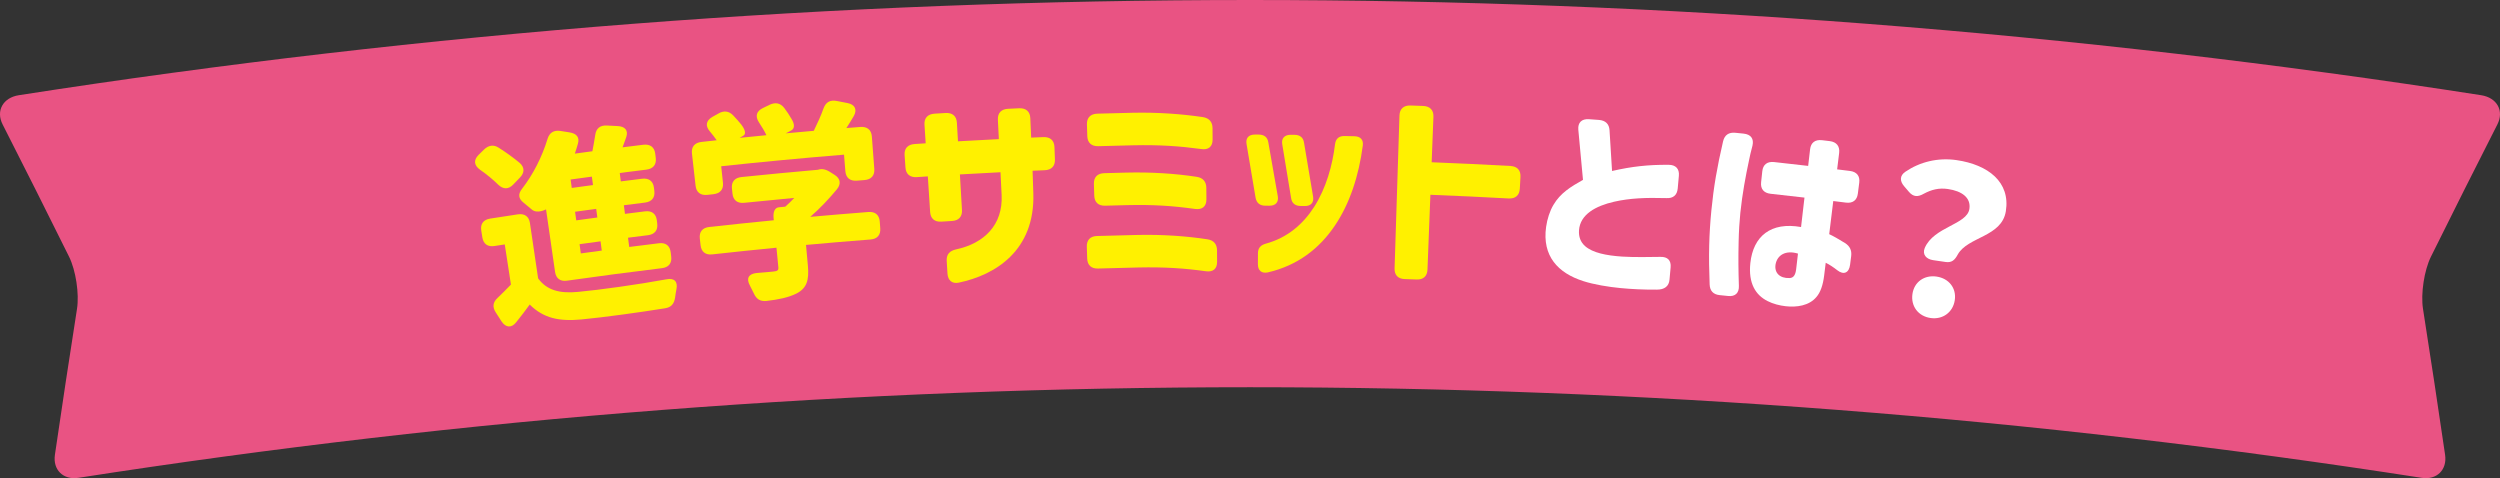
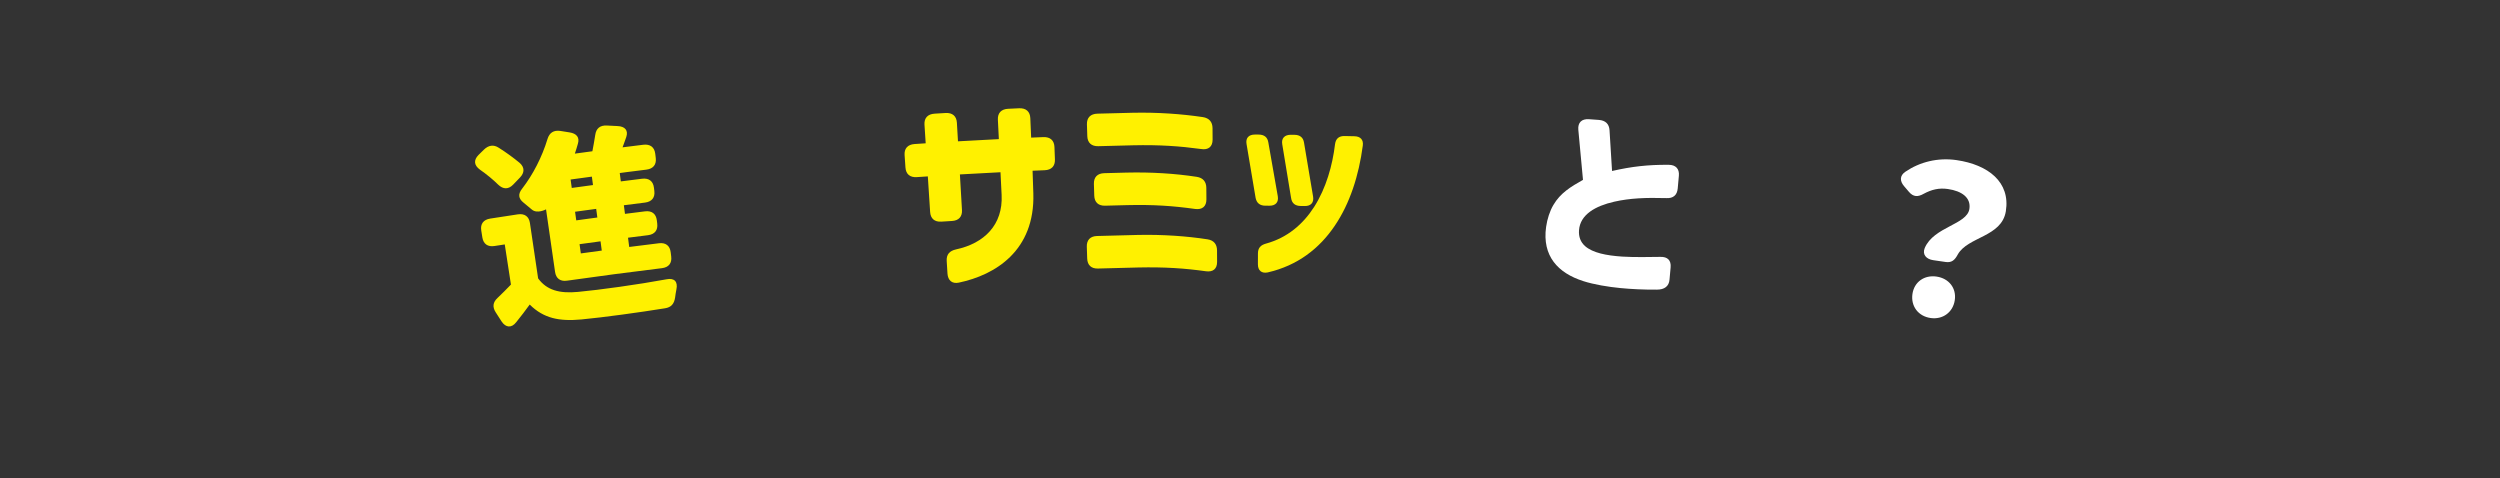
<svg xmlns="http://www.w3.org/2000/svg" id="b" viewBox="0 0 337.754 64.601">
  <rect x="0" y="0" width="337.754" height="64.601" fill="#333333" stroke="none" />
  <defs>
    <style>.d{fill:#e95383;}.e{fill:#fff;}.f{fill:#fff100;}</style>
  </defs>
  <g id="c">
    <g>
-       <path class="d" d="M330.337,61.449c.295,2.03-1.133,3.425-3.169,3.107-104.896-16.321-211.685-16.321-316.581,0-2.035,.317-3.464-1.078-3.169-3.107,.959-6.576,1.954-13.152,2.986-19.727,.319-2.03-.16-5.199-1.073-7.041C6.374,28.713,3.381,22.756,.354,16.811c-.936-1.834,.047-3.615,2.189-3.948,110.226-17.15,222.441-17.15,332.667,0,2.143,.334,3.125,2.113,2.189,3.948-3.028,5.945-6.019,11.902-8.976,17.87-.913,1.842-1.391,5.011-1.073,7.041,1.032,6.576,2.027,13.151,2.986,19.727Z" />
      <g>
        <path class="f" d="M65.018,31.138c-.14-.885,.295-1.464,1.207-1.606,1.245-.194,2.491-.385,3.737-.573,.915-.137,1.502,.286,1.632,1.172,.369,2.493,.738,4.986,1.107,7.479,1.155,1.584,2.858,2.068,5.399,1.825,2.91-.27,8.042-.981,11.951-1.702,1.06-.213,1.552,.322,1.333,1.363-.069,.373-.138,.749-.18,1.121-.127,.832-.525,1.303-1.36,1.433-3.449,.558-8.247,1.218-11.28,1.507-3.004,.281-5.115-.141-7-2.01-.567,.793-1.143,1.532-1.812,2.371-.641,.836-1.423,.76-1.986-.087-.265-.412-.53-.823-.796-1.235-.459-.722-.387-1.357,.24-1.937,.599-.576,1.223-1.183,1.818-1.813-.278-1.808-.557-3.616-.835-5.424-.463,.072-.927,.143-1.39,.215-.907,.142-1.497-.274-1.637-1.16-.05-.313-.099-.627-.149-.94Zm-.371-10.202c.239-.236,.479-.471,.719-.707,.617-.605,1.308-.741,2.033-.256,.981,.616,1.977,1.344,2.817,2.041,.678,.608,.664,1.316,.029,1.977-.297,.308-.594,.617-.89,.926-.659,.693-1.363,.688-2.052,.028-.692-.687-1.568-1.402-2.464-2.026-.8-.584-.881-1.279-.192-1.983Zm5.907,4.537c1.449-1.885,2.668-4.238,3.414-6.692,.262-.857,.833-1.221,1.739-1.092,.413,.065,.826,.131,1.239,.197,.967,.15,1.392,.685,1.125,1.542-.116,.44-.264,.883-.408,1.327,.789-.108,1.579-.214,2.369-.32,.139-.725,.275-1.477,.385-2.198,.119-.891,.653-1.328,1.574-1.278,.476,.023,.951,.047,1.426,.071,1.039,.038,1.49,.601,1.19,1.486-.176,.474-.321,.944-.501,1.389,.935-.119,1.87-.235,2.805-.35,.926-.113,1.506,.325,1.613,1.215,.023,.195,.047,.389,.07,.584,.107,.889-.353,1.453-1.271,1.564-1.199,.147-2.398,.297-3.596,.45,.049,.38,.097,.759,.146,1.139,.957-.123,1.914-.243,2.871-.361,.92-.114,1.497,.325,1.604,1.214,.018,.148,.036,.296,.054,.444,.108,.891-.346,1.452-1.26,1.565-.953,.118-1.905,.238-2.857,.359,.05,.389,.1,.777,.149,1.166,.903-.116,1.806-.229,2.71-.341,.912-.114,1.488,.326,1.595,1.215,.018,.148,.036,.297,.054,.445,.109,.89-.344,1.451-1.25,1.563-.899,.111-1.798,.225-2.696,.339,.053,.416,.106,.833,.16,1.25,1.34-.172,2.681-.339,4.023-.502,.907-.11,1.476,.329,1.583,1.22,.023,.194,.047,.389,.07,.584,.107,.89-.341,1.451-1.244,1.561-4.285,.521-8.566,1.086-12.842,1.693-.9,.129-1.479-.298-1.607-1.185-.407-2.818-.813-5.635-1.219-8.453-.001-.001-1.187,.653-1.921,.025-.364-.286-.731-.601-1.099-.913-.729-.571-.792-1.185-.198-1.924Zm6.535-1.22c.052,.379,.105,.758,.157,1.138,.956-.132,1.912-.262,2.869-.39l-.152-1.138c-.958,.128-1.916,.259-2.874,.391Zm3.613,5.132c-.052-.389-.104-.777-.156-1.165-.952,.127-1.903,.257-2.855,.388l.161,1.165c.95-.131,1.9-.26,2.849-.388Zm.598,4.468c-.056-.416-.111-.833-.167-1.249-.945,.127-1.891,.255-2.835,.386,.057,.416,.115,.832,.173,1.248,.943-.13,1.886-.259,2.83-.385Z" />
-         <path class="f" d="M94.547,32.217c-.101-.89,.353-1.449,1.264-1.55,2.909-.323,5.819-.625,8.731-.909-.009-.093-.018-.186-.027-.279-.088-.891,.178-1.424,.72-1.476,.285-.027,.571-.054,.856-.082,.425-.378,.848-.782,1.215-1.182-2.258,.209-4.516,.43-6.772,.662-.913,.095-1.48-.352-1.574-1.244-.025-.232-.049-.464-.073-.695-.094-.891,.37-1.447,1.288-1.542,3.436-.354,6.874-.681,10.314-.981,.564-.19,1.097-.067,1.708,.331l.55,.348c.795,.496,.91,1.216,.336,1.939-1.074,1.298-2.312,2.613-3.617,3.742,2.62-.235,5.24-.454,7.862-.657,.912-.071,1.462,.394,1.529,1.287,.023,.307,.046,.615,.069,.922,.067,.892-.405,1.434-1.311,1.504-2.909,.225-5.816,.47-8.722,.735,.085,.93,.169,1.859,.254,2.788,.181,1.981-.147,3.049-1.522,3.768-1.108,.555-2.465,.825-4.057,1.013-.868,.088-1.383-.255-1.716-1.007-.178-.357-.357-.714-.536-1.071-.525-.959-.193-1.586,.906-1.698,1.015-.074,1.945-.168,2.282-.2,.536-.053,.693-.18,.655-.57-.086-.882-.172-1.765-.257-2.648-2.895,.281-5.789,.583-8.681,.903-.905,.101-1.47-.343-1.571-1.232-.035-.306-.069-.613-.104-.919Zm1.845-5.98c-.277,.03-.554,.061-.83,.091-.915,.101-1.486-.341-1.587-1.232-.164-1.456-.328-2.912-.492-4.368-.101-.89,.363-1.451,1.289-1.553,.685-.076,1.37-.15,2.054-.224-.275-.392-.586-.81-.92-1.196-.638-.746-.539-1.435,.318-1.95,.268-.151,.536-.301,.804-.452,.749-.445,1.432-.377,2.025,.237,.395,.41,.759,.823,1.096,1.239,.577,.756,.628,1.287,.299,1.489-.175,.102-.35,.204-.525,.307,1.206-.124,2.412-.244,3.619-.361-.259-.565-.641-1.176-1.021-1.757-.521-.82-.322-1.488,.547-1.911,.29-.141,.58-.281,.871-.422,.787-.384,1.473-.28,2.007,.401,.367,.473,.709,1.003,.987,1.484,.481,.771,.415,1.339-.059,1.58-.242,.125-.484,.251-.725,.376,1.265-.118,2.53-.232,3.795-.343,.469-.968,.965-2.023,1.319-3.036,.309-.841,.898-1.172,1.794-.993,.477,.092,.954,.184,1.43,.277,1.043,.198,1.36,.903,.845,1.787-.337,.559-.644,1.091-.983,1.595,.628-.051,1.256-.1,1.885-.149,.929-.072,1.488,.391,1.556,1.285,.11,1.461,.221,2.922,.331,4.383,.066,.894-.41,1.434-1.329,1.506-.344,.027-.688,.054-1.032,.081-.918,.073-1.475-.387-1.548-1.28-.061-.744-.121-1.488-.182-2.233-5.536,.452-11.068,.973-16.594,1.564,.079,.742,.159,1.485,.238,2.227,.096,.891-.366,1.448-1.281,1.547Z" />
        <path class="f" d="M128.006,36.963c-.035-.568-.07-1.136-.105-1.705-.054-.866,.369-1.369,1.265-1.564,3.803-.816,6.351-3.318,6.155-7.347-.051-1.025-.102-2.051-.153-3.076-1.829,.091-3.657,.189-5.484,.295,.093,1.603,.186,3.205,.279,4.808,.053,.894-.431,1.427-1.34,1.481-.483,.029-.967,.059-1.451,.089-.909,.057-1.453-.412-1.511-1.306-.104-1.602-.207-3.204-.311-4.806-.497,.032-.995,.065-1.492,.098-.918,.061-1.469-.404-1.531-1.298-.039-.559-.077-1.118-.116-1.677-.064-.893,.423-1.433,1.348-1.494,.501-.033,1.002-.067,1.502-.099-.054-.839-.109-1.677-.163-2.515-.058-.893,.433-1.431,1.362-1.489,.494-.031,.989-.061,1.483-.091,.929-.055,1.482,.417,1.534,1.311,.049,.839,.098,1.677,.146,2.516,1.84-.107,3.681-.206,5.522-.297-.043-.876-.087-1.752-.131-2.629-.045-.895,.454-1.425,1.384-1.469,.495-.024,.989-.047,1.483-.069,.931-.042,1.477,.439,1.515,1.335,.038,.877,.076,1.753,.113,2.629,.549-.024,1.099-.047,1.648-.069,.925-.038,1.467,.447,1.5,1.341l.064,1.679c.034,.896-.463,1.417-1.383,1.455-.546,.022-1.091,.045-1.637,.068,.034,1.026,.069,2.052,.104,3.078,.229,7.723-5.147,11.012-10.06,12.039-.917,.197-1.482-.302-1.541-1.224Z" />
        <path class="f" d="M162.919,36.647c-2.845-.397-5.549-.586-9.125-.51-1.82,.04-3.64,.087-5.459,.142-.901,.028-1.424-.459-1.453-1.356-.017-.532-.034-1.063-.052-1.595-.028-.896,.464-1.416,1.372-1.444,1.832-.056,3.664-.103,5.497-.143,3.401-.075,6.666,.163,9.443,.592,.851,.134,1.277,.665,1.282,1.504,.003,.513,.005,1.027,.008,1.54,.005,.952-.554,1.403-1.512,1.27Zm-16.073-19.847c-.027-.896,.479-1.416,1.409-1.444,1.578-.047,3.157-.088,4.736-.122,3.371-.075,6.632,.159,9.509,.584,.872,.134,1.311,.664,1.315,1.504,.003,.513,.006,1.027,.009,1.54,.006,.951-.568,1.431-1.55,1.271-2.918-.394-5.607-.583-9.186-.504-1.568,.035-3.136,.075-4.704,.121-.924,.027-1.459-.459-1.488-1.355-.017-.532-.034-1.063-.05-1.595Zm.942,8.038c-.027-.895,.474-1.416,1.393-1.442,.995-.028,1.99-.054,2.985-.078,3.358-.08,6.58,.122,9.509,.571,.861,.133,1.296,.66,1.302,1.501,.004,.513,.008,1.027,.011,1.54,.007,.953-.559,1.431-1.529,1.301-2.967-.418-5.653-.601-9.189-.518-.989,.023-1.977,.049-2.965,.077-.914,.026-1.44-.461-1.469-1.358-.016-.532-.033-1.063-.049-1.595Z" />
        <path class="f" d="M169.632,26.719c-.402-2.418-.81-4.837-1.221-7.254-.145-.812,.289-1.288,1.129-1.286,.164,0,.327,.001,.491,.001,.754,.002,1.213,.342,1.325,1.07,.43,2.42,.855,4.84,1.275,7.26,.136,.814-.296,1.286-1.121,1.281-.19-.001-.381-.002-.571-.003-.712-.004-1.167-.341-1.307-1.069Zm.318,7.505c.002-.727,.371-1.118,1.079-1.311,2.916-.799,5.035-2.645,6.524-4.975,1.606-2.525,2.469-5.587,2.813-8.465,.102-.754,.541-1.11,1.293-1.095,.443,.009,.887,.019,1.331,.029,.811,.019,1.233,.478,1.126,1.259-.533,4.048-1.745,7.827-3.79,10.839-2.077,3.07-5.012,5.371-9.064,6.301-.815,.163-1.32-.257-1.317-1.098,.002-.495,.003-.99,.005-1.484Zm4.45-16.015c.164,.002,.327,.003,.491,.005,.723,.008,1.183,.351,1.288,1.08,.412,2.423,.819,4.846,1.222,7.269,.13,.815-.303,1.284-1.13,1.273-.181-.002-.361-.005-.542-.007-.738-.009-1.194-.349-1.301-1.079-.394-2.422-.793-4.843-1.196-7.263-.139-.812,.328-1.286,1.168-1.278Z" />
-         <path class="f" d="M188.409,36.258c.22-6.884,.441-13.769,.661-20.653,.028-.896,.567-1.383,1.499-1.352,.563,.019,1.125,.039,1.688,.06,.932,.035,1.437,.559,1.401,1.454-.08,2.051-.16,4.103-.239,6.155,3.549,.138,7.096,.305,10.643,.501,.918,.051,1.408,.584,1.357,1.479-.031,.531-.061,1.062-.091,1.593-.051,.896-.594,1.368-1.508,1.318-3.523-.194-7.047-.36-10.572-.497-.131,3.366-.262,6.733-.393,10.1-.034,.896-.56,1.38-1.459,1.346-.543-.02-1.086-.039-1.628-.058-.897-.031-1.389-.55-1.359-1.446Z" />
        <path class="e" d="M213.891,37.973c-3.391-1.085-5.568-3.375-5.009-7.326,.153-1.085,.508-2.157,.99-2.967,.933-1.596,2.342-2.456,3.992-3.379-.207-2.26-.417-4.521-.631-6.781-.08-.959,.452-1.485,1.439-1.415,.445,.031,.89,.063,1.336,.096,.899,.066,1.391,.552,1.442,1.398,.115,1.834,.229,3.668,.34,5.501,2.677-.608,4.843-.856,7.653-.834,.958,0,1.459,.551,1.376,1.471-.052,.576-.104,1.153-.156,1.729-.081,.892-.611,1.352-1.529,1.298-2.815-.078-4.922,.005-7.058,.487-2.487,.567-4.6,1.711-4.749,3.862-.061,.865,.203,1.585,.817,2.134,1.042,.917,2.89,1.276,5.009,1.418,1.668,.105,3.773,.056,5.17,.039,.97-.028,1.468,.466,1.381,1.416-.05,.558-.1,1.115-.15,1.673-.079,.864-.658,1.346-1.731,1.337-1.808,.011-3.469-.071-4.924-.215-1.624-.157-3.547-.47-5.009-.941Z" />
-         <path class="e" d="M232.791,19.096c.199-.853,.765-1.247,1.664-1.157,.367,.037,.734,.074,1.101,.112,.984,.101,1.422,.683,1.208,1.617-.196,.74-.396,1.563-.472,2.006-.449,2.092-.905,4.523-1.17,7.085-.116,1.115-.204,2.541-.23,3.89-.053,2.189-.034,3.909,.034,5.971,.039,.961-.493,1.469-1.446,1.37-.383-.039-.766-.078-1.149-.117-.868-.088-1.328-.582-1.356-1.457-.157-3.898-.078-6.761,.235-9.994,.309-3.177,.766-5.805,1.58-9.326Zm5.998,21.573c-1.582-.796-2.606-2.368-2.314-5.124,.383-3.645,2.781-5.598,6.851-4.872,.154-1.326,.309-2.651,.462-3.977-1.525-.177-3.052-.349-4.578-.516-.915-.101-1.376-.656-1.282-1.546,.054-.501,.107-1.003,.161-1.504,.096-.89,.667-1.337,1.589-1.236,1.537,.168,3.073,.341,4.608,.52,.087-.751,.175-1.502,.262-2.253,.104-.889,.681-1.33,1.609-1.22,.348,.041,.695,.083,1.042,.124,.926,.112,1.383,.703,1.274,1.593-.09,.741-.182,1.482-.272,2.224,.575,.07,1.151,.142,1.726,.213,.922,.115,1.375,.681,1.262,1.57-.063,.5-.127,1-.191,1.501-.114,.89-.691,1.322-1.606,1.208-.571-.072-1.143-.142-1.715-.212-.182,1.491-.365,2.983-.547,4.474,.573,.267,1.273,.666,2.127,1.196,.666,.422,.939,.993,.84,1.771-.05,.389-.099,.777-.149,1.166-.142,1.112-.867,1.415-1.726,.742-.522-.404-1.025-.748-1.564-1.011l-.211,1.723c-.159,1.306-.507,2.28-1.036,2.892-.999,1.205-2.697,1.425-4.179,1.255-.783-.089-1.664-.303-2.442-.698Zm2.965-3.103c.344-.016,.784-.134,.906-1.163,.083-.714,.166-1.428,.249-2.142-1.69-.506-2.803,.216-3.028,1.458-.184,1.135,.558,1.893,1.873,1.847Z" />
        <path class="e" d="M260.032,33.514c1.217-2.885,5.709-3.156,6.035-5.284,.232-1.522-1.011-2.42-2.905-2.695-1.206-.175-2.208,.078-3.251,.637-.796,.454-1.408,.453-2.01-.251-.218-.256-.436-.512-.655-.768-.605-.704-.594-1.437,.179-1.954,1.938-1.319,4.385-1.939,6.924-1.566,4.246,.623,7.277,2.952,6.644,6.905-.554,3.479-5.115,3.424-6.487,5.828-.404,.761-.809,1.152-1.656,1.028-.556-.082-1.112-.163-1.667-.244-.932-.134-1.507-.754-1.151-1.636Zm1.606,3.853c1.664,.242,2.702,1.562,2.455,3.195-.246,1.633-1.628,2.641-3.272,2.401-1.674-.245-2.678-1.601-2.448-3.237,.231-1.636,1.602-2.603,3.265-2.36Z" />
      </g>
    </g>
  </g>
</svg>